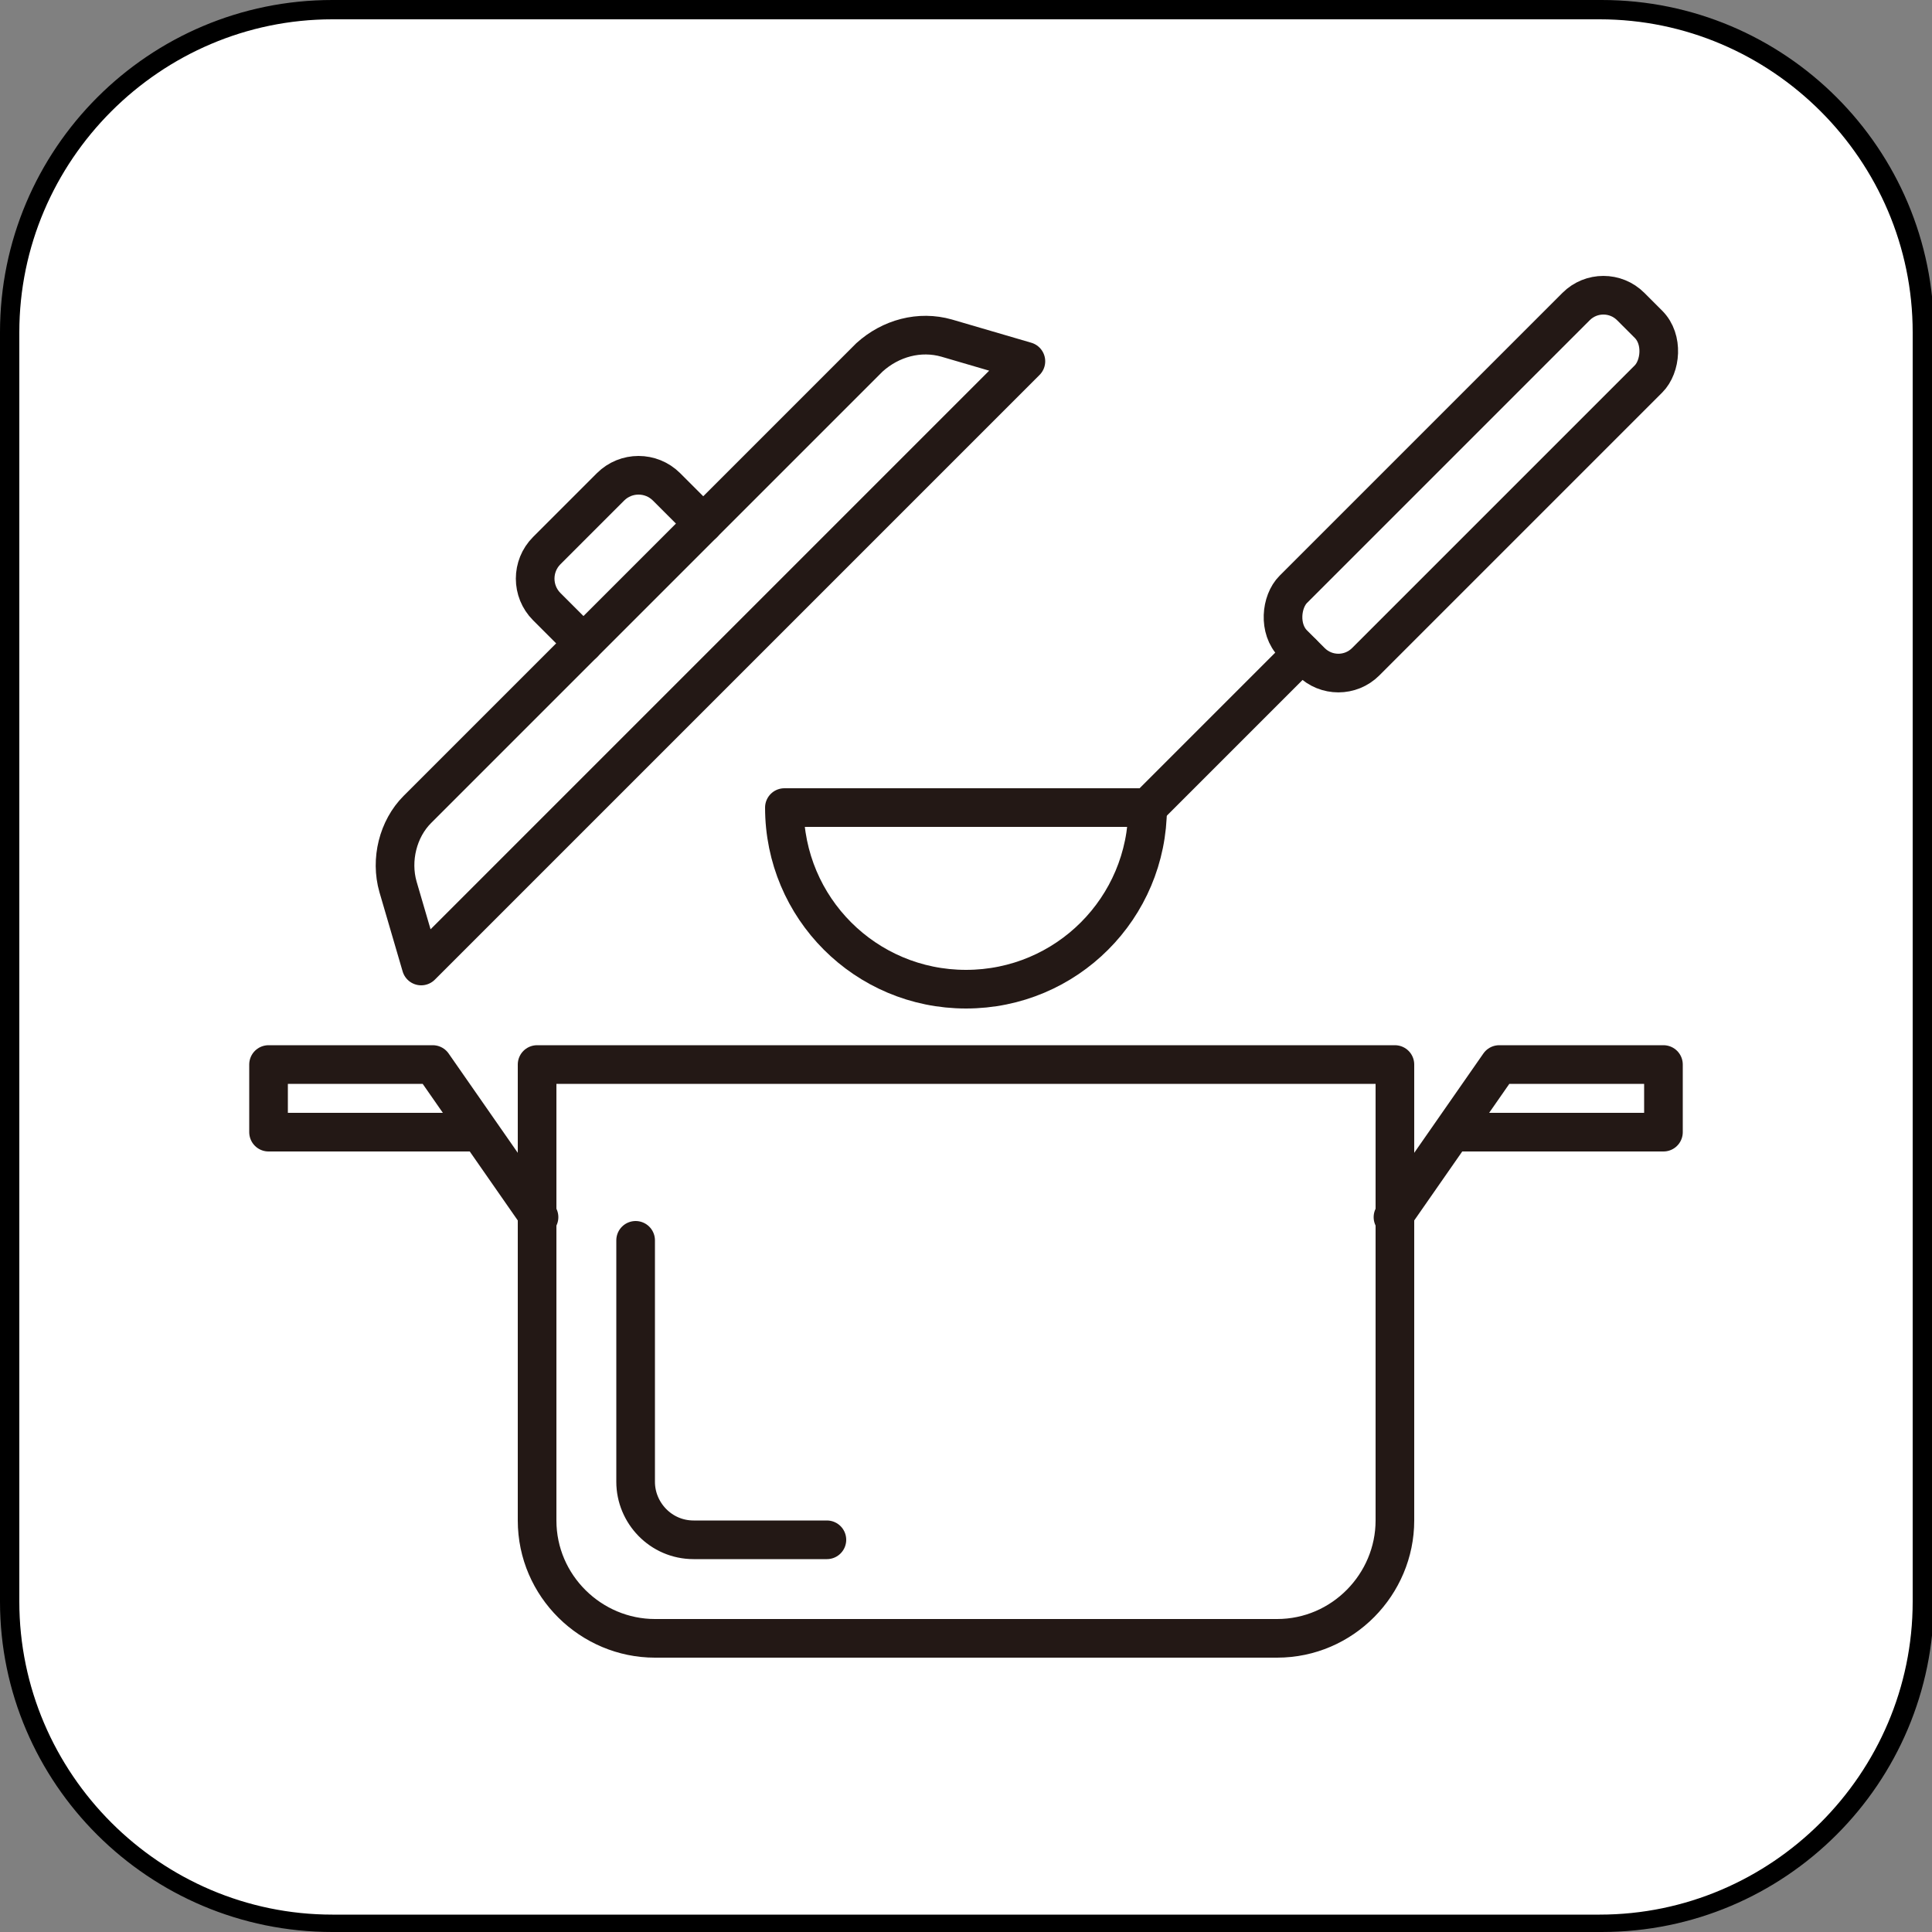
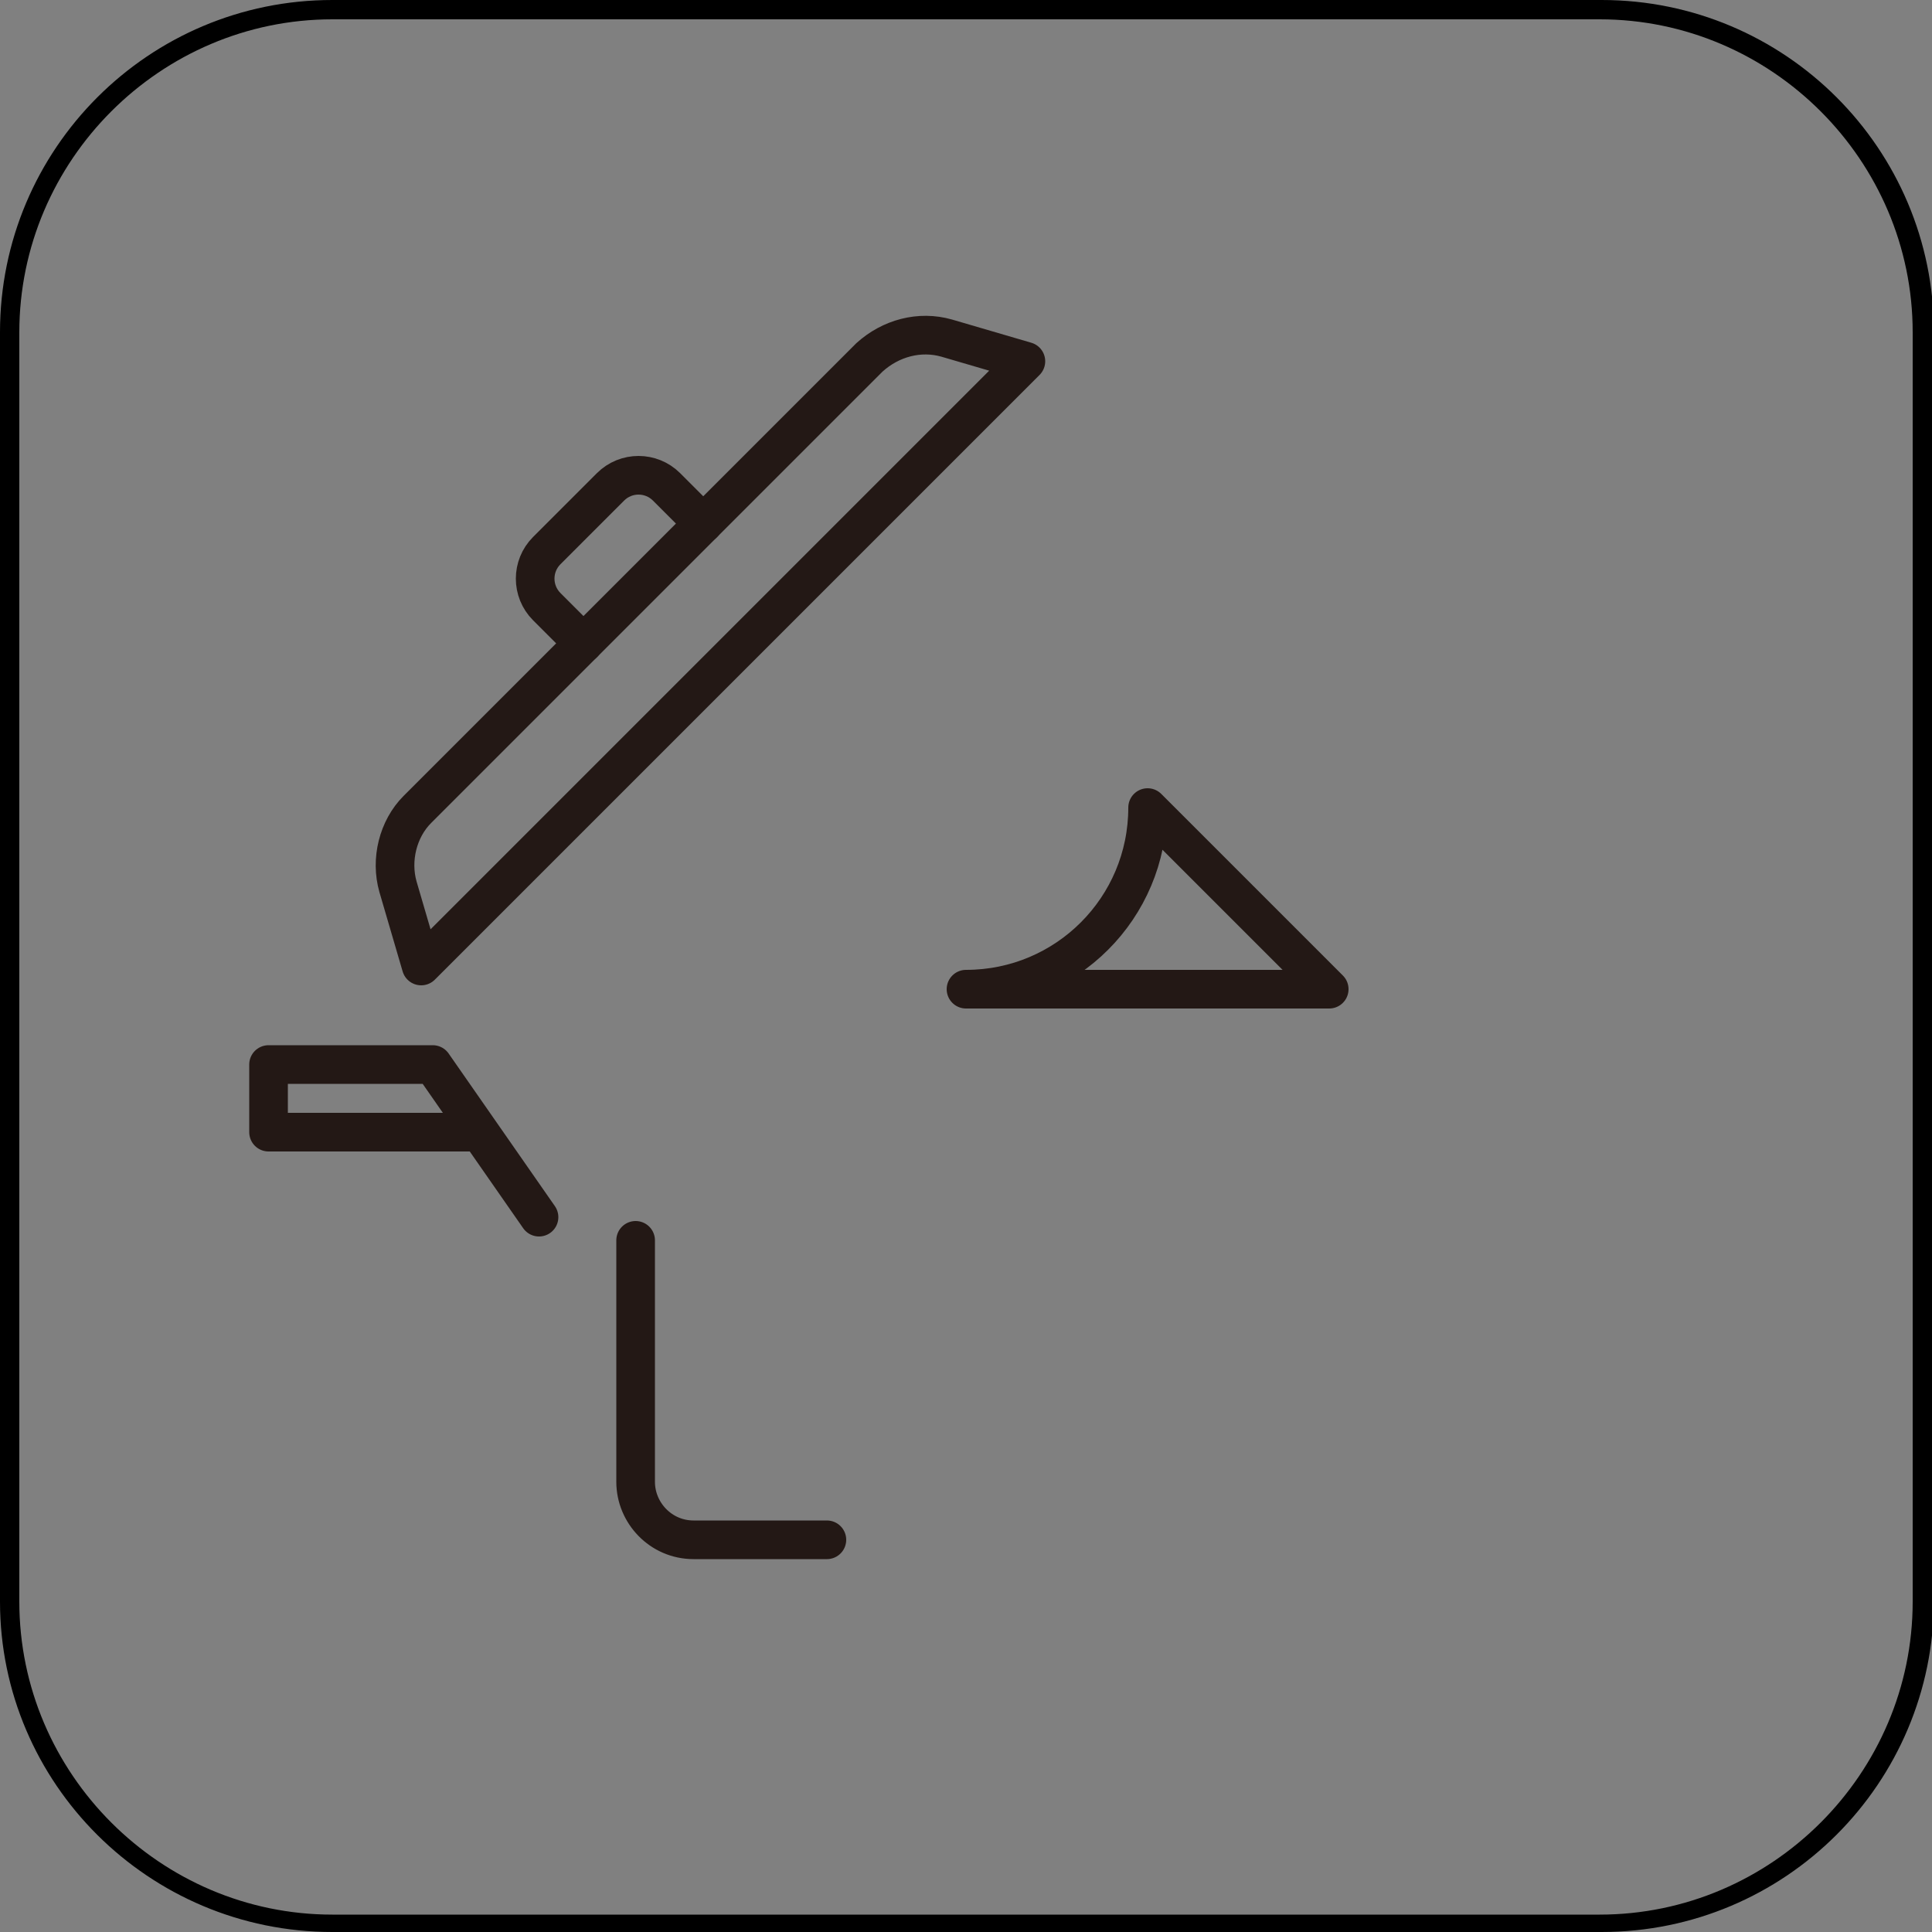
<svg xmlns="http://www.w3.org/2000/svg" id="_レイヤー_1" data-name="レイヤー_1" width="100" height="100" version="1.1" viewBox="0 0 100 100">
  <rect x="0" y="0" width="100" height="100" fill="#808080" stroke="none" />
  <defs>
    <style>
      .st0 {
        fill: none;
        stroke: #231815;
        stroke-linecap: round;
        stroke-linejoin: round;
        stroke-width: 2px;
      }

      .st1 {
        fill: #fff;
      }
    </style>
  </defs>
  <g>
-     <path class="st1" d="M17.2.5h65.7c9.2,0,16.7,7.5,16.7,16.7v65.7c0,9.2-7.5,16.7-16.7,16.7H17.2c-9.2,0-16.7-7.5-16.7-16.7V17.2C.5,8,8,.5,17.2.5Z" />
    <path d="M82.8,1c8.9,0,16.2,7.3,16.2,16.2v65.7c0,8.9-7.3,16.2-16.2,16.2H17.2c-8.9,0-16.2-7.3-16.2-16.2V17.2C1,8.3,8.3,1,17.2,1h65.7M82.8,0H17.2C7.7,0,0,7.7,0,17.2v65.7C0,92.3,7.7,100,17.2,100h65.7c9.5,0,17.2-7.7,17.2-17.2V17.2c0-9.5-7.7-17.2-17.2-17.2h0Z" />
  </g>
  <g>
-     <path class="st0" d="M27.9,55.1h44.3v23.6c0,3.3-2.7,6.1-6.1,6.1h-32.2c-3.3,0-6.1-2.7-6.1-6.1v-23.6h0Z" />
    <path class="st0" d="M42.8,79.7h-6.9c-1.7,0-3-1.4-3-3v-12.5" />
-     <polyline class="st0" points="72.1 63 77.6 55.1 86.1 55.1 86.1 58.6 75.2 58.6" />
    <polyline class="st0" points="27.9 63 22.4 55.1 13.9 55.1 13.9 58.6 24.8 58.6" />
    <g>
-       <path class="st0" d="M59.4,41.8c0,5.2-4.2,9.4-9.4,9.4s-9.4-4.2-9.4-9.4h18.8Z" />
+       <path class="st0" d="M59.4,41.8c0,5.2-4.2,9.4-9.4,9.4h18.8Z" />
      <g>
-         <rect class="st0" x="73.5" y="12.7" width="5.3" height="24.7" rx="2" ry="2" transform="translate(40 -46.5) rotate(45)" />
-         <line class="st0" x1="67.4" y1="33.8" x2="59.4" y2="41.8" />
-       </g>
+         </g>
    </g>
    <g>
      <path class="st0" d="M21.8,50l31.3-31.3-4.1-1.2c-1.4-.4-2.9,0-4,1l-23.4,23.4c-1,1-1.4,2.6-1,4l1.2,4.1Z" />
      <path class="st0" d="M30.2,33.3l-1.9-1.9c-.8-.8-.8-2.1,0-2.9l3.3-3.3c.8-.8,2.1-.8,2.9,0l1.9,1.9" />
    </g>
  </g>
</svg>